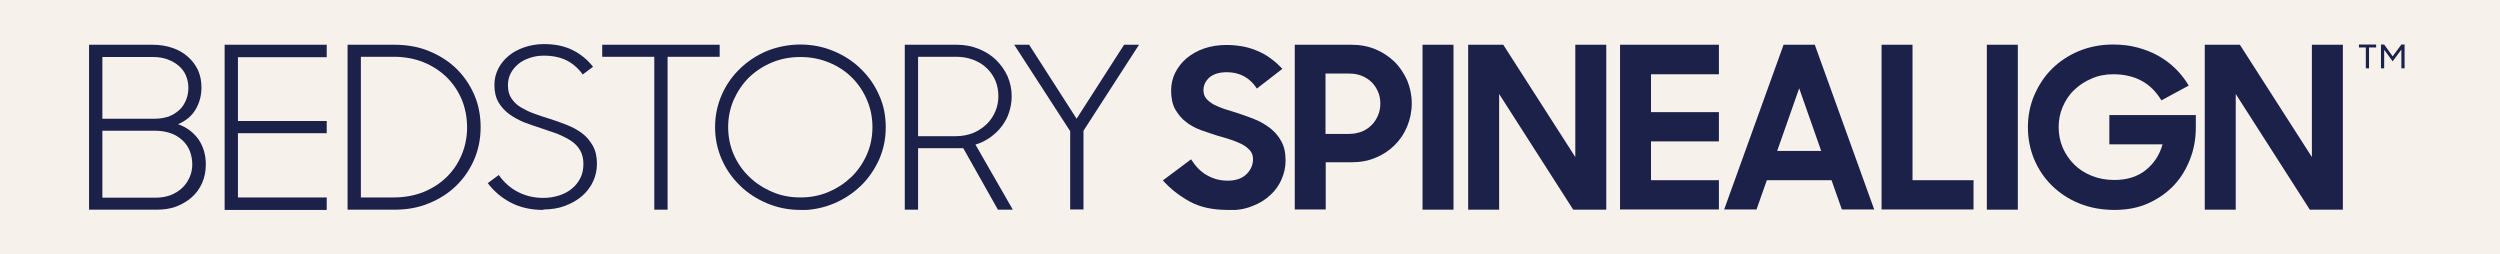
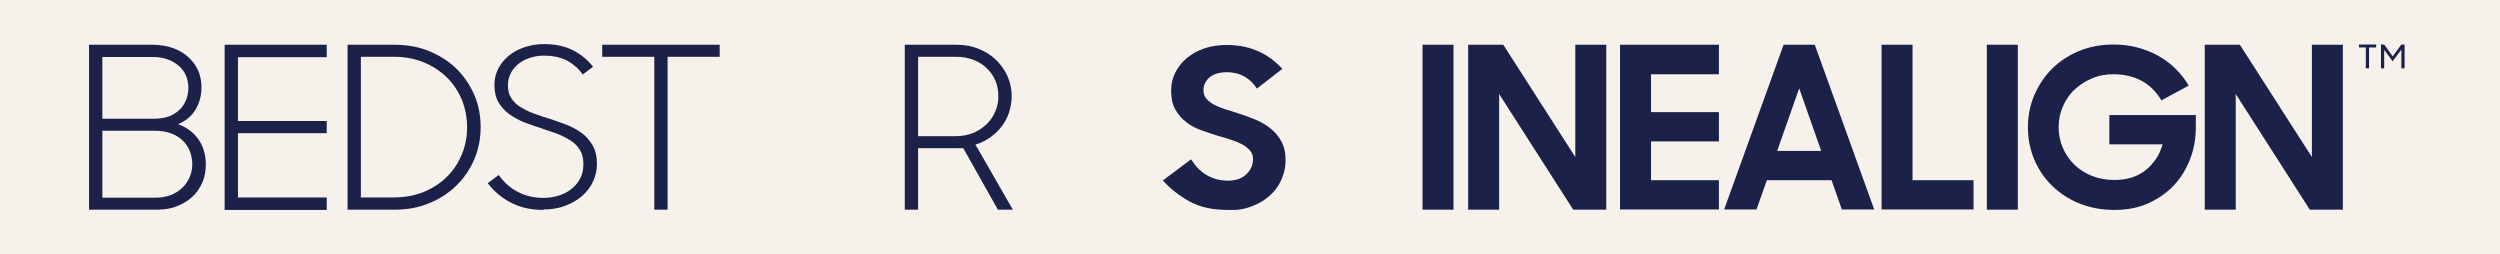
<svg xmlns="http://www.w3.org/2000/svg" viewBox="0 0 393 40" height="40" width="393" version="1.1" fill="none">
  <defs>
    <clipPath id="master_svg0_191_5249">
      <rect rx="0" height="26" width="364" y="7" x="14" />
    </clipPath>
  </defs>
  <g>
    <g>
      <rect style="mix-blend-mode:passthrough" fill-opacity="1" fill="#F6F1EB" rx="0" height="40" width="393" y="0" x="0" />
    </g>
    <g clip-path="url(#master_svg0_191_5249)">
      <g>
        <g>
          <path style="mix-blend-mode:passthrough" fill-opacity="1" fill="#1B2149" d="M371.943,7.464L370.825,7.464L370.825,7L373.53,7L373.53,7.464L372.412,7.464L372.412,10.745L371.907,10.745L371.907,7.464L371.943,7.464Z" />
        </g>
        <g>
          <path style="mix-blend-mode:passthrough" fill-opacity="1" fill="#1B2149" d="M374.287,7L374.792,7L376.126,8.855L377.496,7L378.001,7L378.001,10.745L377.496,10.745L377.496,7.785L376.126,9.639L374.792,7.82L374.792,10.745L374.287,10.745L374.287,7Z" />
        </g>
      </g>
      <g>
        <g>
          <g>
            <path style="mix-blend-mode:passthrough" fill-opacity="1" fill="#1B2149" d="M193.006,33C190.626,33,188.643,32.572,187.02,31.68C185.398,30.789,183.991,29.683,182.801,28.363L187.237,25.047C187.922,26.117,188.715,26.973,189.725,27.543C190.735,28.114,191.78,28.399,193.006,28.399C194.305,28.399,195.278,28.042,195.963,27.365C196.649,26.687,196.973,25.903,196.973,25.011C196.973,24.476,196.829,24.048,196.504,23.656C196.18,23.299,195.783,22.978,195.278,22.693C194.773,22.443,194.196,22.193,193.547,21.979C192.898,21.765,192.213,21.551,191.528,21.373C190.626,21.088,189.761,20.802,188.859,20.481C187.958,20.16,187.165,19.732,186.479,19.197C185.758,18.663,185.217,17.985,184.748,17.2C184.316,16.416,184.099,15.417,184.099,14.24C184.099,13.241,184.316,12.278,184.748,11.422C185.181,10.566,185.794,9.782,186.552,9.14C187.345,8.498,188.246,7.963,189.328,7.606C190.374,7.25,191.564,7.071,192.79,7.071C193.836,7.071,194.81,7.178,195.639,7.357C196.504,7.535,197.262,7.82,197.983,8.141C198.704,8.462,199.317,8.855,199.93,9.318C200.543,9.782,201.084,10.281,201.589,10.816L197.586,13.919C196.468,12.207,194.882,11.351,192.862,11.351C191.672,11.351,190.771,11.636,190.122,12.171C189.509,12.742,189.184,13.384,189.184,14.204C189.184,14.704,189.328,15.132,189.617,15.488C189.905,15.845,190.302,16.13,190.771,16.416C191.276,16.665,191.816,16.915,192.466,17.129C193.115,17.343,193.8,17.557,194.521,17.771C195.423,18.056,196.288,18.377,197.19,18.734C198.091,19.09,198.884,19.554,199.642,20.125C200.363,20.695,200.976,21.373,201.409,22.193C201.877,23.014,202.094,24.012,202.094,25.261C202.094,26.259,201.877,27.222,201.481,28.149C201.084,29.077,200.507,29.933,199.714,30.646C198.957,31.359,198.019,31.966,196.865,32.394C195.747,32.857,194.449,33.071,193.043,33.071L193.006,33Z" />
          </g>
          <g>
-             <path style="mix-blend-mode:passthrough" fill-opacity="1" fill="#1B2149" d="M203.5,7.035L212.48,7.035C213.85,7.035,215.112,7.284,216.23,7.748C217.348,8.212,218.358,8.889,219.223,9.71C220.052,10.53,220.702,11.528,221.206,12.634C221.675,13.775,221.928,14.952,221.928,16.236C221.928,17.52,221.675,18.733,221.206,19.874C220.738,21.015,220.089,21.978,219.223,22.834C218.394,23.655,217.384,24.332,216.23,24.796C215.076,25.295,213.814,25.509,212.444,25.509L208.405,25.509L208.405,32.928L203.537,32.928L203.537,7.035L203.5,7.035ZM208.369,11.493L208.369,21.051L212.083,21.051C212.804,21.051,213.453,20.908,214.066,20.694C214.679,20.445,215.184,20.088,215.617,19.66C216.05,19.232,216.374,18.733,216.627,18.127C216.879,17.556,216.987,16.914,216.987,16.272C216.987,15.63,216.879,14.988,216.627,14.417C216.374,13.847,216.05,13.347,215.617,12.919C215.184,12.491,214.679,12.17,214.066,11.921C213.453,11.671,212.804,11.564,212.083,11.564L208.369,11.564L208.369,11.493Z" />
-           </g>
+             </g>
          <g>
            <path style="mix-blend-mode:passthrough" fill-opacity="1" fill="#1B2149" d="M223.622,7.035L228.491,7.035L228.491,32.963L223.622,32.963L223.622,7.035Z" />
          </g>
          <g>
            <path style="mix-blend-mode:passthrough" fill-opacity="1" fill="#1B2149" d="M230.796,7.035L236.314,7.035L247.637,24.689L247.637,7.035L252.505,7.035L252.505,32.963L247.312,32.963L235.665,14.774L235.665,32.963L230.796,32.963L230.796,7.035Z" />
          </g>
          <g>
            <path style="mix-blend-mode:passthrough" fill-opacity="1" fill="#1B2149" d="M254.669,7.035L270.212,7.035L270.212,11.671L259.538,11.671L259.538,17.627L270.212,17.627L270.212,22.228L259.538,22.228L259.538,28.327L270.212,28.327L270.212,32.928L254.669,32.928L254.669,7.035Z" />
          </g>
          <g>
            <path style="mix-blend-mode:passthrough" fill-opacity="1" fill="#1B2149" d="M280.38,7.035L285.285,7.035L294.624,32.928L289.54,32.928L287.917,28.327L277.748,28.327L276.125,32.928L271.04,32.928L280.38,7.035ZM279.407,23.726L286.294,23.726L282.832,13.882L279.371,23.726L279.407,23.726Z" />
          </g>
          <g>
            <path style="mix-blend-mode:passthrough" fill-opacity="1" fill="#1B2149" d="M295.78,7.035L300.648,7.035L300.648,28.327L310.24,28.327L310.24,32.928L295.78,32.928L295.78,7.035Z" />
          </g>
          <g>
            <path style="mix-blend-mode:passthrough" fill-opacity="1" fill="#1B2149" d="M312.331,7.035L317.2,7.035L317.2,32.963L312.331,32.963L312.331,7.035Z" />
          </g>
          <g>
            <path style="mix-blend-mode:passthrough" fill-opacity="1" fill="#1B2149" d="M332.382,33C330.362,33,328.487,32.643,326.828,31.966C325.169,31.288,323.727,30.325,322.537,29.148C321.347,27.971,320.409,26.58,319.76,25.011C319.111,23.442,318.787,21.765,318.787,20.018C318.787,18.27,319.111,16.523,319.796,14.953C320.481,13.384,321.383,11.993,322.573,10.816C323.763,9.639,325.169,8.712,326.792,8.034C328.415,7.357,330.218,7,332.165,7C333.535,7,334.798,7.143,335.988,7.464C337.178,7.785,338.296,8.213,339.305,8.783C340.315,9.354,341.216,10.032,342.046,10.852C342.839,11.636,343.524,12.528,344.065,13.455L339.774,15.774C338.945,14.418,337.935,13.384,336.673,12.706C335.411,12.029,333.932,11.672,332.201,11.672C330.975,11.672,329.857,11.886,328.811,12.35C327.766,12.778,326.864,13.384,326.071,14.133C325.277,14.882,324.701,15.774,324.268,16.772C323.835,17.771,323.619,18.841,323.619,19.982C323.619,21.123,323.835,22.229,324.268,23.228C324.701,24.226,325.314,25.118,326.071,25.867C326.828,26.616,327.766,27.222,328.848,27.65C329.929,28.078,331.083,28.292,332.382,28.292C334.329,28.292,335.988,27.793,337.286,26.759C338.584,25.724,339.486,24.369,339.954,22.693L331.588,22.693L331.588,18.092L345.183,18.092L345.183,20.018C345.183,21.765,344.895,23.442,344.282,25.011C343.669,26.58,342.839,27.971,341.721,29.148C340.603,30.325,339.269,31.252,337.682,31.966C336.096,32.679,334.329,33,332.382,33Z" />
          </g>
          <g>
            <path style="mix-blend-mode:passthrough" fill-opacity="1" fill="#1B2149" d="M346.589,7.035L352.107,7.035L363.43,24.689L363.43,7.035L368.298,7.035L368.298,32.963L363.105,32.963L351.458,14.774L351.458,32.963L346.589,32.963L346.589,7.035Z" />
          </g>
        </g>
        <g>
          <g>
            <path style="mix-blend-mode:passthrough" fill-opacity="1" fill="#1B2149" d="M14,7.036L24.025,7.036C25.143,7.036,26.189,7.214,27.126,7.535C28.064,7.856,28.857,8.32,29.542,8.926C30.227,9.532,30.732,10.21,31.129,11.03C31.49,11.85,31.67,12.742,31.67,13.741C31.67,15.06,31.345,16.202,30.732,17.236C30.119,18.27,29.182,19.019,27.992,19.519C29.362,20.018,30.408,20.802,31.201,21.908C31.958,23.014,32.355,24.333,32.355,25.831C32.355,26.901,32.175,27.864,31.778,28.756C31.381,29.647,30.841,30.396,30.155,31.003C29.47,31.609,28.641,32.108,27.703,32.465C26.766,32.822,25.72,32.964,24.566,32.964L14,32.964L14,7.036ZM16.092,8.926L16.092,18.663L24.35,18.663C25.179,18.663,25.9,18.52,26.549,18.306C27.198,18.056,27.739,17.7,28.208,17.272C28.677,16.844,29.001,16.309,29.254,15.702C29.506,15.096,29.614,14.454,29.614,13.776C29.614,13.099,29.47,12.457,29.218,11.85C28.965,11.244,28.569,10.745,28.064,10.317C27.559,9.889,26.982,9.568,26.297,9.318C25.612,9.069,24.854,8.962,24.061,8.962L16.092,8.962L16.092,8.926ZM16.092,20.517L16.092,31.074L24.494,31.074C25.323,31.074,26.117,30.931,26.802,30.682C27.523,30.396,28.1,30.04,28.605,29.576C29.11,29.112,29.506,28.542,29.795,27.9C30.083,27.258,30.227,26.545,30.227,25.831C30.227,25.118,30.083,24.369,29.831,23.727C29.578,23.085,29.182,22.514,28.677,22.051C28.172,21.587,27.559,21.195,26.838,20.945C26.117,20.695,25.323,20.553,24.422,20.553L16.092,20.553L16.092,20.517Z" />
          </g>
          <g>
            <path style="mix-blend-mode:passthrough" fill-opacity="1" fill="#1B2149" d="M35.312,7.035L51.36,7.035L51.36,8.996L37.404,8.996L37.404,19.018L51.36,19.018L51.36,20.944L37.404,20.944L37.404,31.037L51.36,31.037L51.36,32.999L35.312,32.999L35.312,7.035Z" />
          </g>
          <g>
            <path style="mix-blend-mode:passthrough" fill-opacity="1" fill="#1B2149" d="M54.639,7.035L61.995,7.035C63.978,7.035,65.818,7.356,67.44,8.033C69.099,8.711,70.506,9.603,71.732,10.78C72.922,11.956,73.859,13.312,74.544,14.881C75.23,16.45,75.554,18.162,75.554,20.017C75.554,21.871,75.193,23.583,74.508,25.153C73.823,26.722,72.849,28.113,71.659,29.254C70.469,30.395,69.027,31.323,67.404,31.965C65.782,32.642,63.978,32.963,62.067,32.963L54.639,32.963L54.639,7.035ZM56.73,8.925L56.73,31.037L61.923,31.037C63.582,31.037,65.096,30.752,66.503,30.217C67.909,29.646,69.099,28.898,70.145,27.899C71.191,26.9,71.984,25.723,72.561,24.368C73.138,23.013,73.426,21.55,73.426,20.017C73.426,18.483,73.138,16.985,72.597,15.666C72.02,14.31,71.227,13.133,70.217,12.135C69.171,11.136,67.981,10.352,66.575,9.781C65.168,9.21,63.582,8.925,61.887,8.925L56.766,8.925L56.73,8.925Z" />
          </g>
          <g>
            <path style="mix-blend-mode:passthrough" fill-opacity="1" fill="#1B2149" d="M85.401,33C83.453,33,81.758,32.608,80.316,31.859C78.874,31.11,77.647,30.076,76.674,28.792L78.405,27.508C79.234,28.685,80.244,29.576,81.434,30.183C82.624,30.789,83.922,31.11,85.437,31.11C86.338,31.11,87.132,30.967,87.925,30.717C88.682,30.468,89.367,30.111,89.908,29.648C90.485,29.184,90.918,28.613,91.242,27.971C91.567,27.329,91.711,26.58,91.711,25.76C91.711,24.904,91.531,24.191,91.17,23.584C90.81,22.978,90.305,22.479,89.692,22.086C89.079,21.694,88.358,21.338,87.564,21.017C86.771,20.731,85.942,20.446,85.076,20.161C84.175,19.875,83.273,19.554,82.408,19.233C81.542,18.877,80.749,18.449,80.064,17.949C79.378,17.45,78.801,16.808,78.369,16.095C77.936,15.346,77.72,14.454,77.72,13.348C77.72,12.421,77.936,11.565,78.333,10.781C78.729,9.996,79.306,9.318,79.991,8.748C80.677,8.177,81.506,7.749,82.444,7.428C83.381,7.107,84.427,6.929,85.509,6.929C87.276,6.929,88.79,7.25,90.052,7.892C91.315,8.534,92.36,9.39,93.226,10.495L91.603,11.708C90.918,10.745,90.052,9.996,89.079,9.497C88.069,8.997,86.879,8.748,85.509,8.748C84.715,8.748,83.994,8.855,83.273,9.104C82.552,9.354,81.975,9.639,81.47,10.067C80.965,10.495,80.568,10.959,80.28,11.53C79.991,12.1,79.847,12.707,79.847,13.42C79.847,14.24,80.027,14.918,80.388,15.453C80.749,15.988,81.218,16.487,81.831,16.844C82.444,17.2,83.129,17.557,83.922,17.842C84.715,18.128,85.509,18.413,86.374,18.663C87.276,18.948,88.177,19.269,89.079,19.626C89.98,19.982,90.774,20.41,91.495,20.945C92.216,21.48,92.757,22.158,93.19,22.907C93.623,23.691,93.839,24.619,93.839,25.76C93.839,26.759,93.623,27.686,93.226,28.542C92.829,29.398,92.252,30.147,91.495,30.824C90.738,31.466,89.872,31.966,88.826,32.358C87.781,32.75,86.663,32.929,85.437,32.929L85.401,33Z" />
          </g>
          <g>
            <path style="mix-blend-mode:passthrough" fill-opacity="1" fill="#1B2149" d="M102.855,8.925L94.669,8.925L94.669,7.035L113.132,7.035L113.132,8.925L104.946,8.925L104.946,32.963L102.855,32.963L102.855,8.925Z" />
          </g>
          <g>
-             <path style="mix-blend-mode:passthrough" fill-opacity="1" fill="#1B2149" d="M125.825,33C123.95,33,122.219,32.643,120.596,31.966C118.973,31.288,117.531,30.361,116.341,29.184C115.115,28.007,114.141,26.616,113.456,25.047C112.771,23.477,112.41,21.801,112.41,19.982C112.41,18.163,112.771,16.487,113.456,14.918C114.141,13.348,115.115,11.957,116.341,10.781C117.567,9.604,118.973,8.676,120.596,7.999C122.219,7.357,123.986,7,125.825,7C127.664,7,129.431,7.357,131.054,8.034C132.676,8.712,134.119,9.639,135.309,10.816C136.535,11.993,137.509,13.384,138.194,14.953C138.915,16.523,139.24,18.199,139.24,20.018C139.24,21.837,138.879,23.513,138.194,25.082C137.473,26.652,136.535,28.043,135.309,29.219C134.083,30.396,132.676,31.324,131.054,32.001C129.431,32.679,127.664,33.036,125.825,33.036L125.825,33ZM125.825,31.038C127.412,31.038,128.926,30.753,130.296,30.147C131.667,29.576,132.857,28.756,133.903,27.757C134.912,26.759,135.706,25.582,136.283,24.262C136.86,22.942,137.148,21.516,137.148,19.982C137.148,18.449,136.86,17.022,136.283,15.702C135.706,14.347,134.912,13.17,133.903,12.171C132.893,11.173,131.703,10.388,130.296,9.818C128.89,9.247,127.448,8.962,125.825,8.962C124.202,8.962,122.724,9.247,121.353,9.818C119.983,10.388,118.793,11.173,117.747,12.171C116.737,13.17,115.944,14.347,115.331,15.702C114.754,17.058,114.466,18.484,114.466,19.982C114.466,21.48,114.754,22.942,115.331,24.262C115.908,25.582,116.701,26.759,117.747,27.757C118.757,28.756,119.947,29.54,121.353,30.147C122.724,30.753,124.202,31.038,125.825,31.038Z" />
-           </g>
+             </g>
          <g>
            <path style="mix-blend-mode:passthrough" fill-opacity="1" fill="#1B2149" d="M151.391,23.298L144.323,23.298L144.323,32.963L142.231,32.963L142.231,7.035L150.417,7.035C151.643,7.035,152.761,7.249,153.843,7.677C154.889,8.105,155.826,8.675,156.584,9.424C157.341,10.173,157.954,11.029,158.387,11.992C158.82,12.991,159.036,14.025,159.036,15.131C159.036,15.987,158.892,16.807,158.639,17.627C158.387,18.448,157.99,19.161,157.485,19.839C156.98,20.516,156.367,21.087,155.682,21.586C154.961,22.085,154.204,22.478,153.338,22.727L159.216,32.963L156.872,32.963L151.427,23.298L151.391,23.298ZM144.323,8.925L144.323,21.408L150.237,21.408C151.247,21.408,152.148,21.229,152.978,20.908C153.807,20.552,154.492,20.088,155.105,19.518C155.718,18.911,156.151,18.269,156.476,17.485C156.8,16.736,156.944,15.951,156.944,15.131C156.944,14.239,156.8,13.454,156.476,12.67C156.151,11.921,155.682,11.243,155.105,10.708C154.528,10.138,153.807,9.71,152.978,9.389C152.148,9.068,151.247,8.925,150.273,8.925L144.323,8.925Z" />
          </g>
          <g>
-             <path style="mix-blend-mode:passthrough" fill-opacity="1" fill="#1B2149" d="M168.232,20.623L159.434,7.035L161.778,7.035L169.242,18.662L176.707,7.035L179.051,7.035L170.324,20.552L170.324,32.928L168.232,32.928L168.232,20.623Z" />
-           </g>
+             </g>
        </g>
      </g>
    </g>
  </g>
</svg>